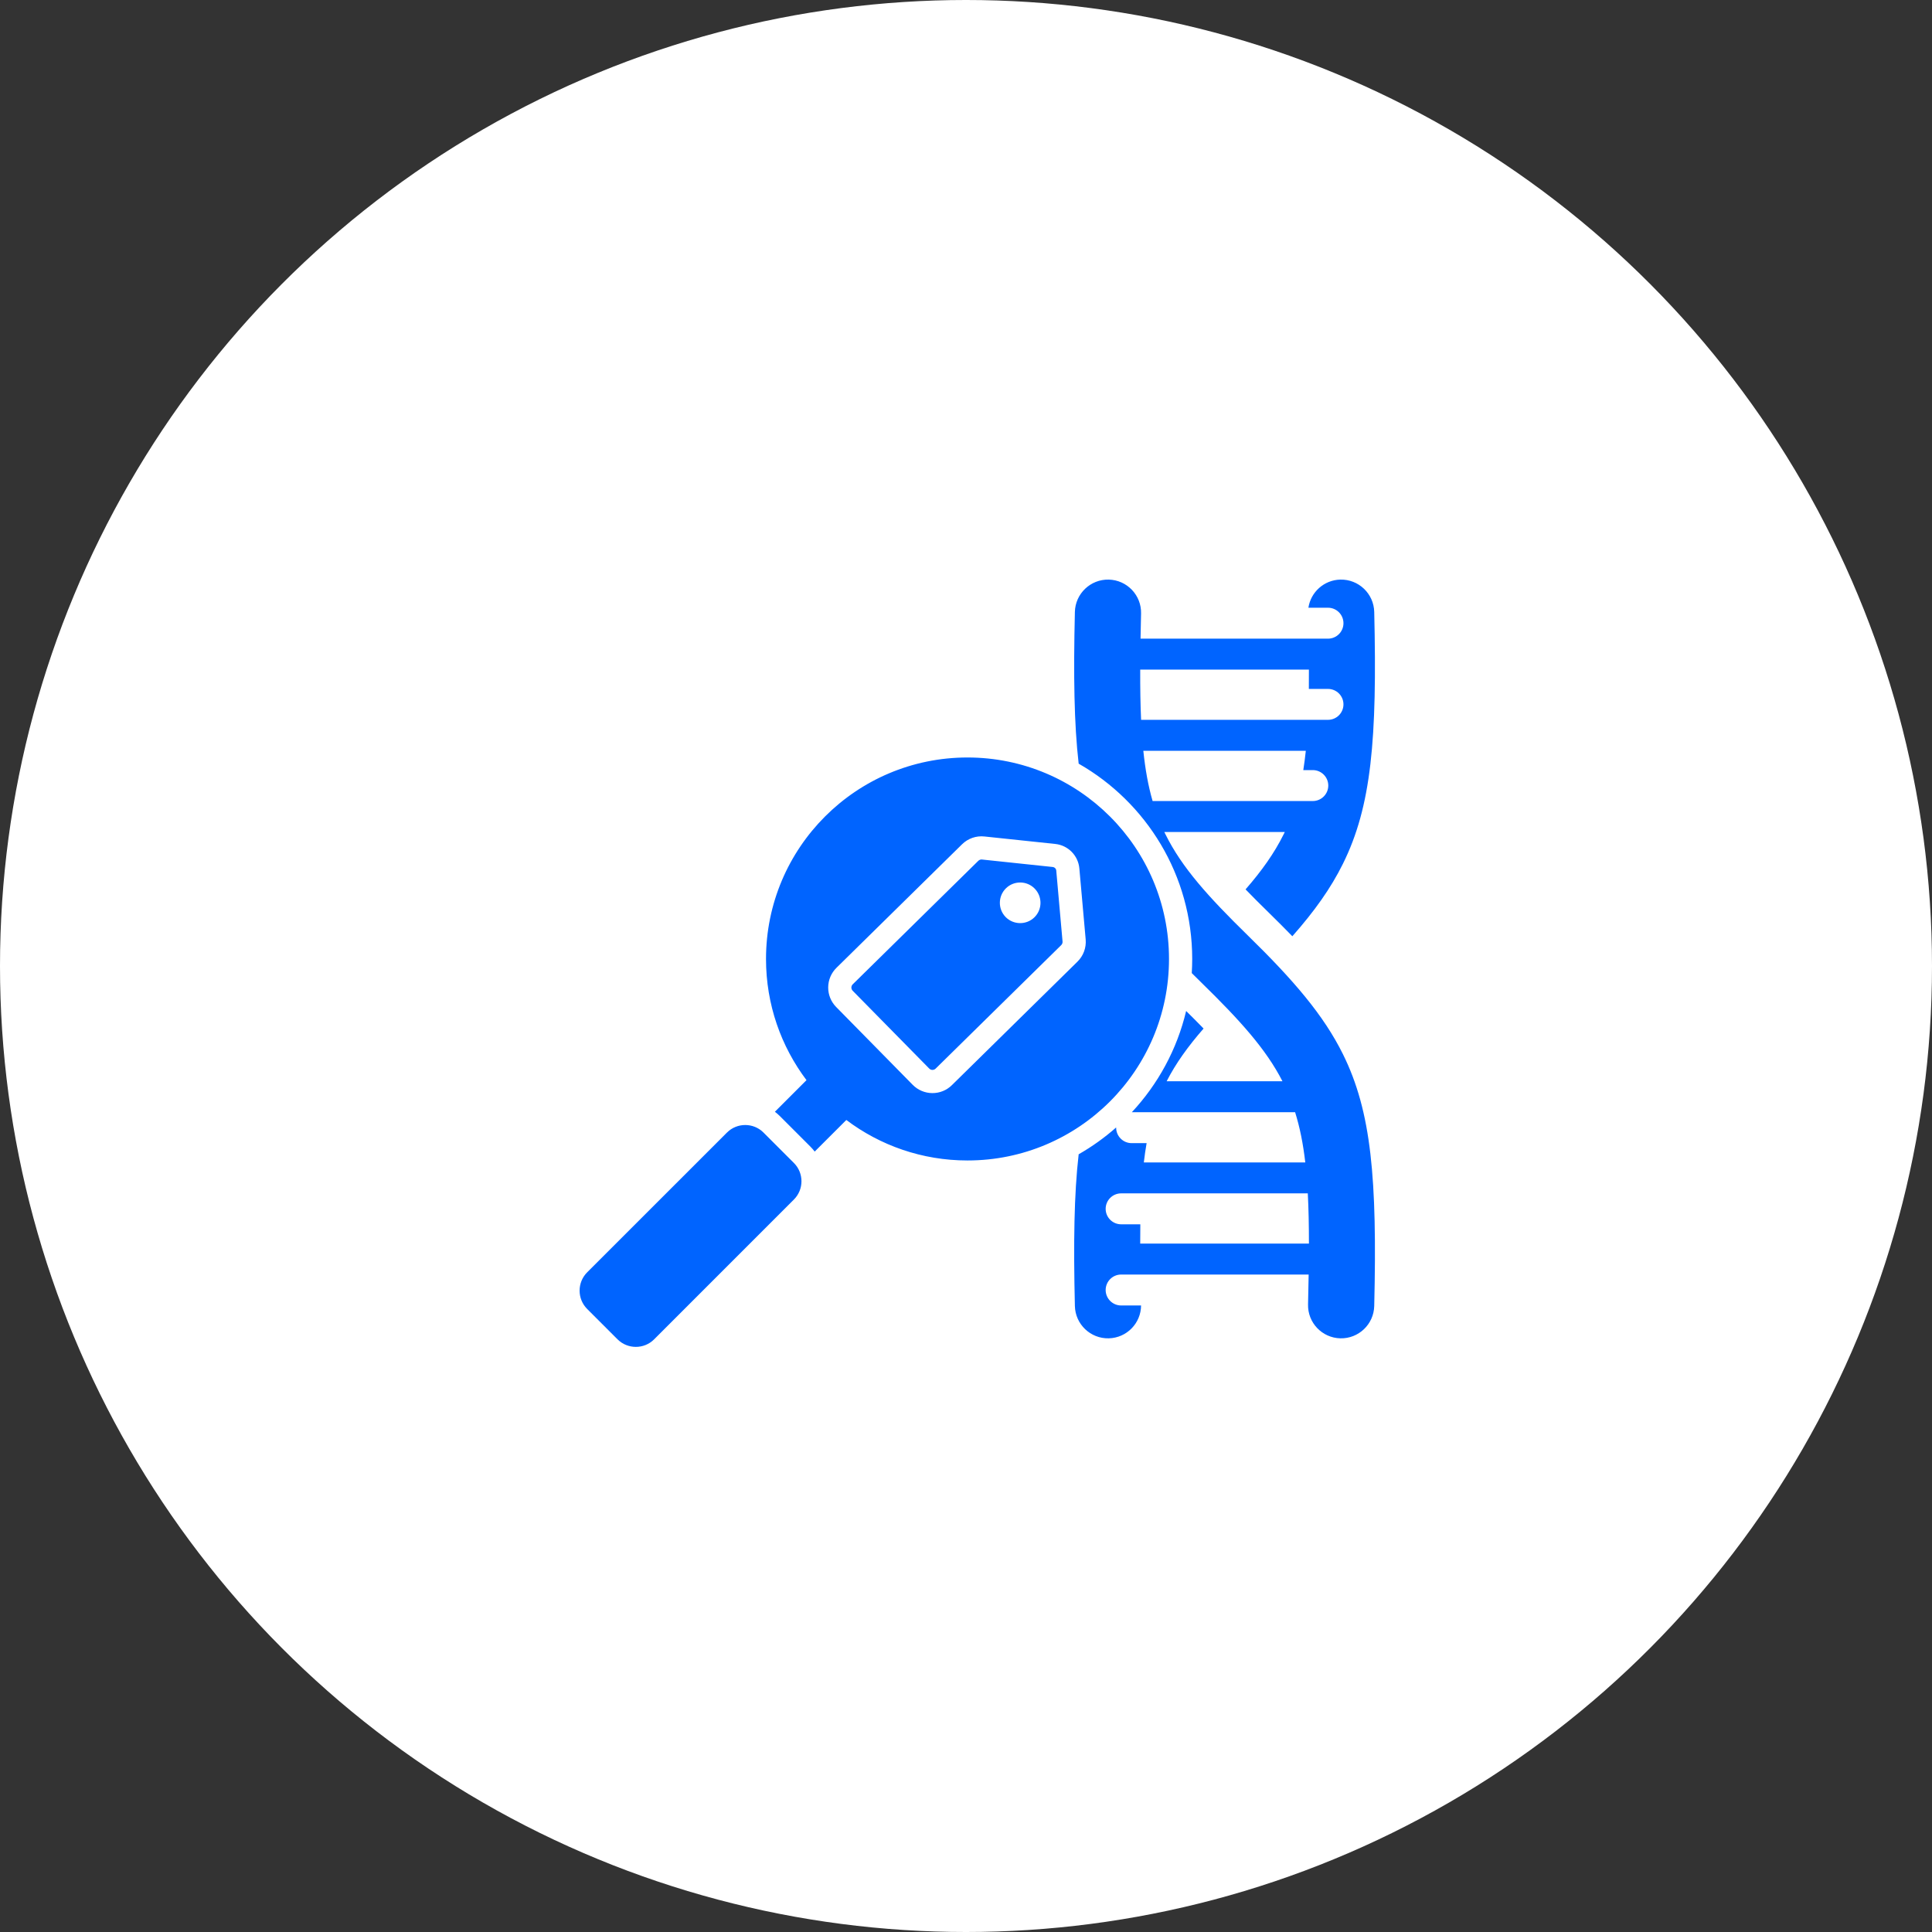
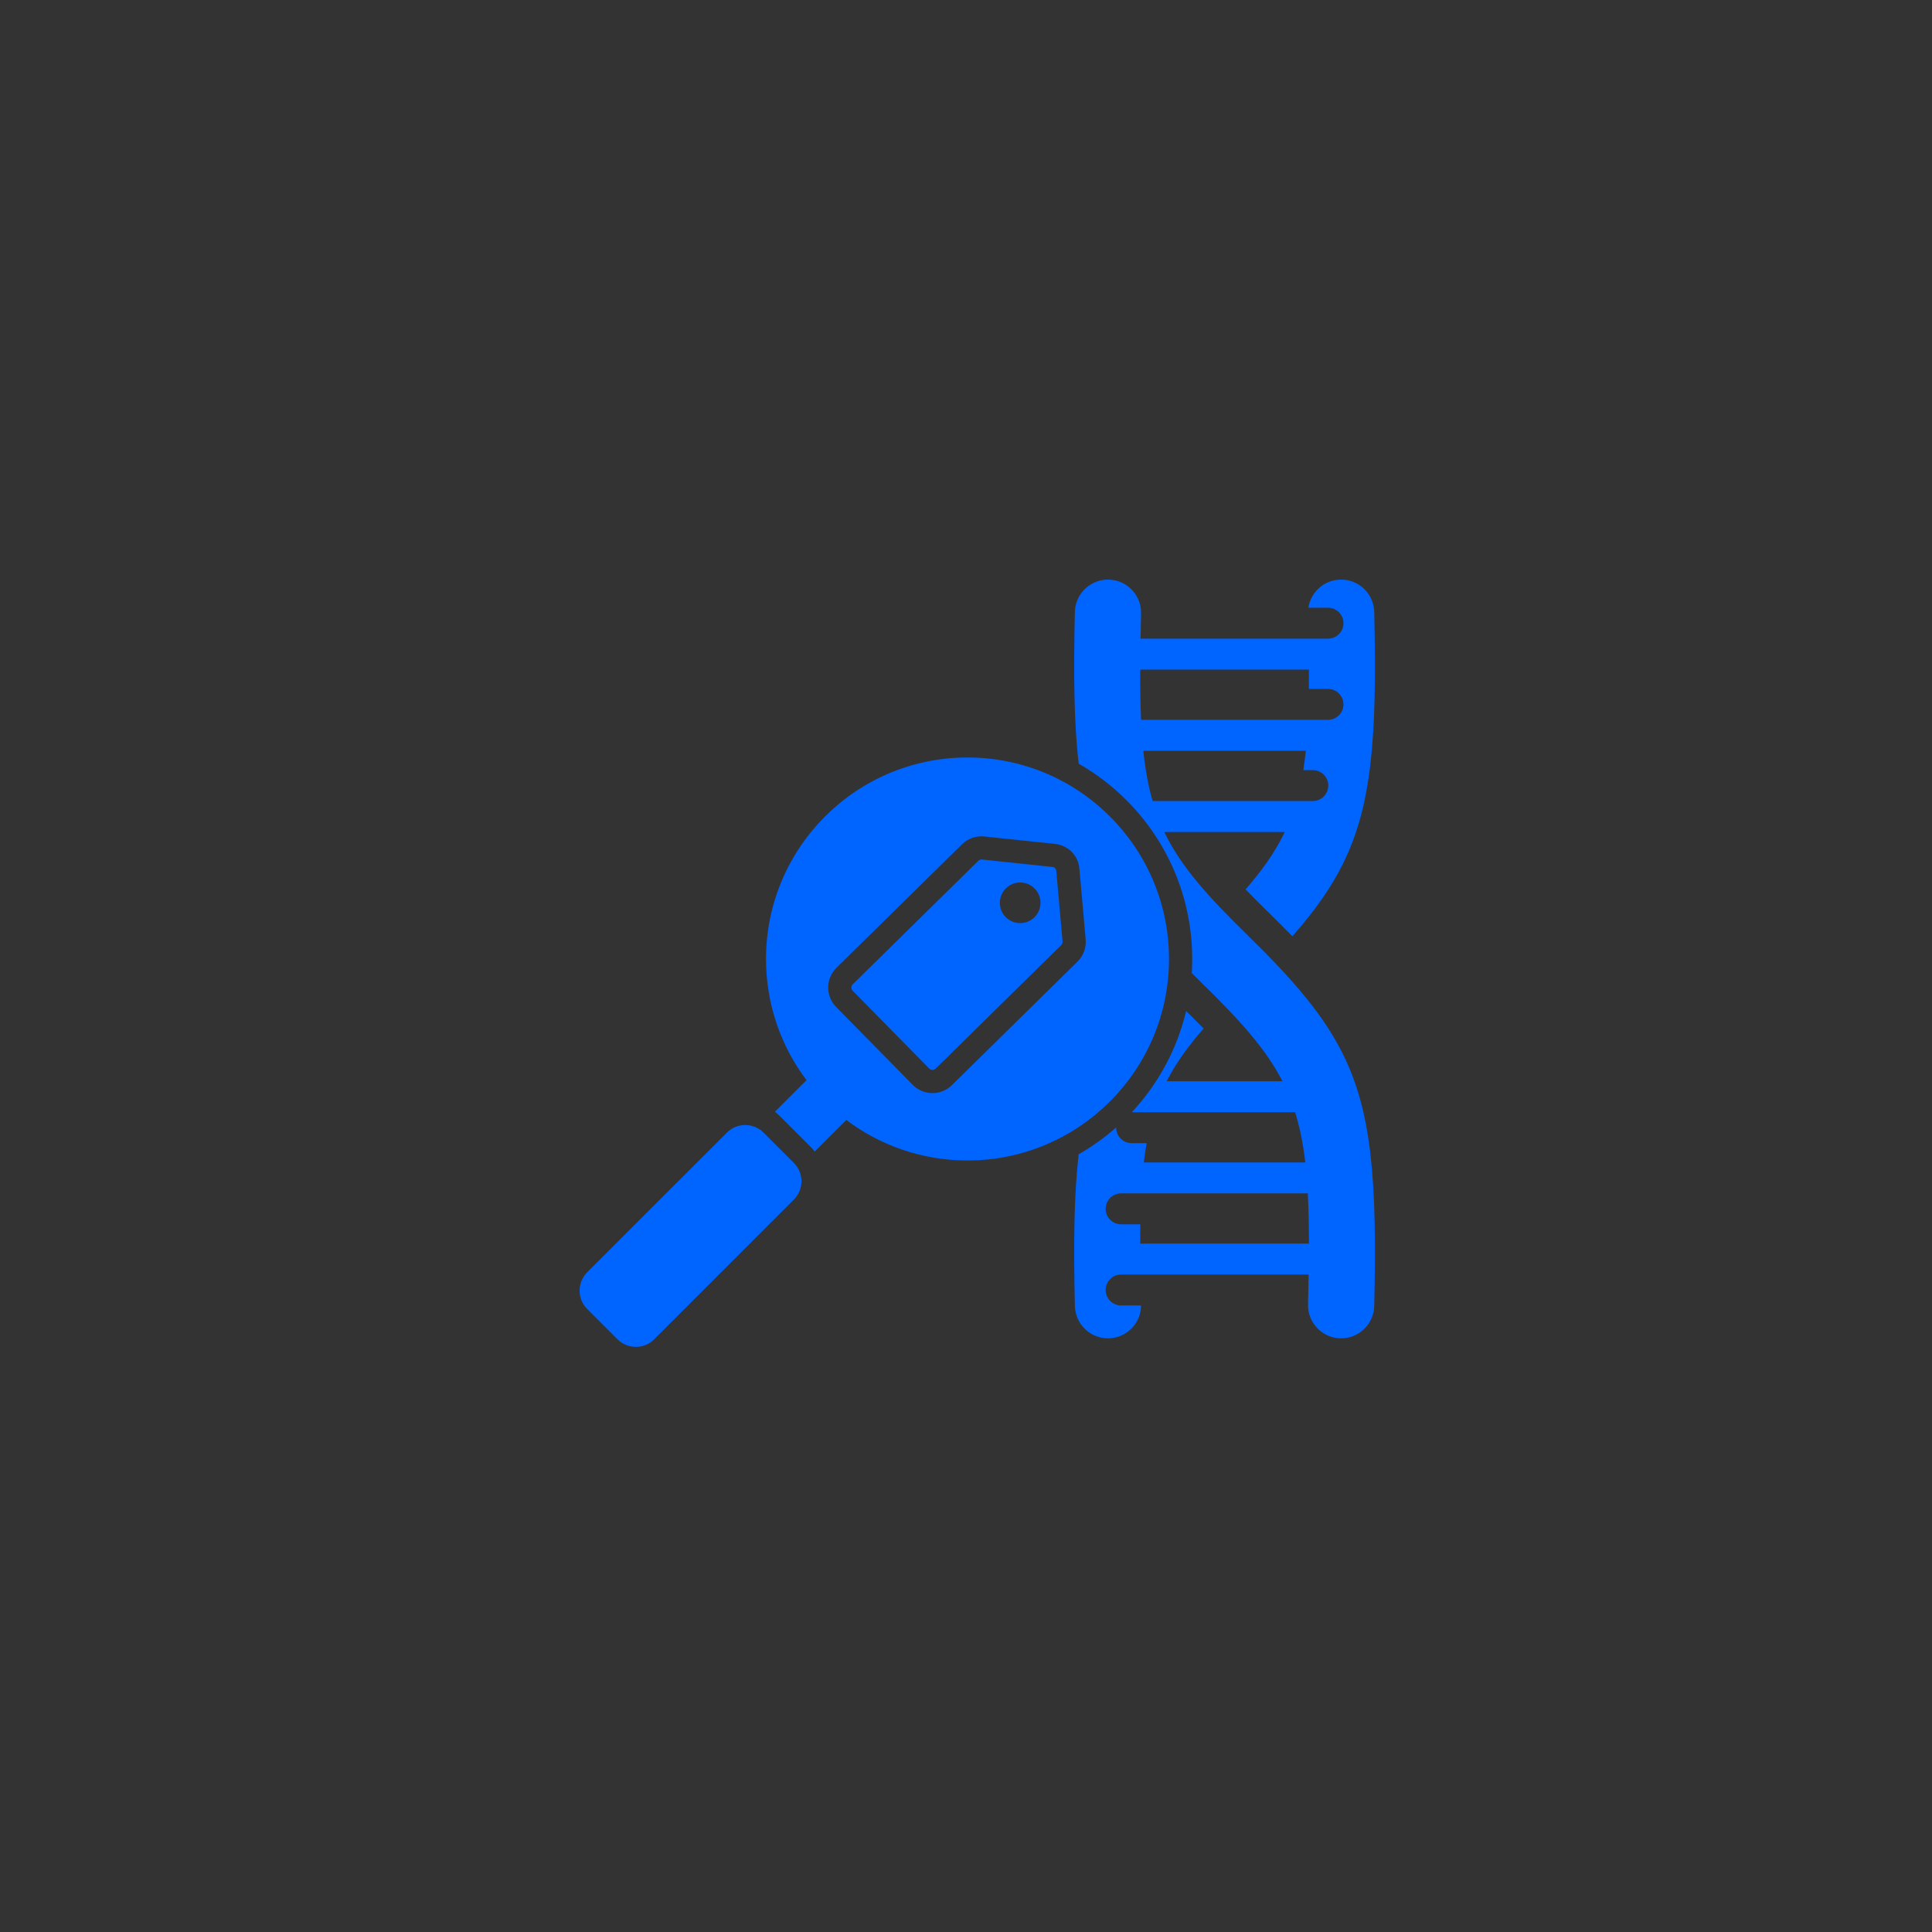
<svg xmlns="http://www.w3.org/2000/svg" width="70" height="70" viewBox="0 0 70 70" fill="none">
  <rect x="0" y="0" width="70" height="70" fill="#333333" stroke="none" />
-   <circle cx="35" cy="35" r="35" fill="white" />
  <path fill-rule="evenodd" clip-rule="evenodd" d="M39.082 27.669C38.916 26.227 38.891 24.47 38.945 22.171C38.961 21.509 39.511 20.985 40.173 21C40.834 21.016 41.359 21.566 41.343 22.228C41.336 22.543 41.329 22.847 41.324 23.14H48.115C48.425 23.14 48.676 22.889 48.676 22.58C48.676 22.27 48.425 22.019 48.115 22.019H47.406C47.491 21.454 47.972 21.014 48.563 21C49.225 20.985 49.775 21.509 49.791 22.171C49.9 26.785 49.69 29.213 48.656 31.298C48.216 32.187 47.623 33.018 46.824 33.922C46.563 33.653 46.285 33.375 45.99 33.086C45.679 32.782 45.393 32.497 45.129 32.224C45.718 31.548 46.169 30.914 46.507 30.233C46.522 30.203 46.536 30.174 46.551 30.144H42.185C42.2 30.174 42.214 30.203 42.229 30.233C42.824 31.434 43.775 32.488 45.206 33.888C46.882 35.525 47.959 36.786 48.656 38.192C49.69 40.277 49.9 42.706 49.791 47.319C49.775 47.981 49.225 48.506 48.563 48.49C47.902 48.474 47.377 47.924 47.393 47.263C47.402 46.885 47.409 46.525 47.415 46.179H40.621C40.312 46.179 40.06 46.43 40.06 46.74C40.06 47.049 40.312 47.3 40.621 47.3H41.343C41.339 47.945 40.822 48.474 40.173 48.49C39.511 48.506 38.961 47.981 38.945 47.319C38.891 45.02 38.916 43.264 39.082 41.822C39.568 41.544 40.023 41.218 40.44 40.85C40.44 40.852 40.44 40.855 40.44 40.857C40.44 41.166 40.691 41.418 41.001 41.418H41.544C41.505 41.642 41.471 41.874 41.443 42.117H47.293C47.215 41.442 47.096 40.846 46.924 40.297H41.009C41.955 39.282 42.645 38.026 42.976 36.63C43.2 36.851 43.41 37.062 43.608 37.266C43.042 37.915 42.603 38.525 42.27 39.176H46.466C45.868 38.008 44.929 36.971 43.53 35.603C43.41 35.486 43.293 35.371 43.18 35.257C43.19 35.088 43.196 34.917 43.196 34.745C43.196 31.715 41.539 29.071 39.082 27.669ZM41.761 29.023H47.565C47.874 29.023 48.126 28.772 48.126 28.462C48.126 28.153 47.874 27.902 47.565 27.902H47.221C47.256 27.678 47.286 27.445 47.312 27.203H41.425C41.495 27.878 41.602 28.474 41.761 29.023ZM47.384 43.238H40.621C40.312 43.238 40.06 43.489 40.06 43.798C40.06 44.108 40.312 44.359 40.621 44.359H41.316C41.313 44.584 41.312 44.817 41.312 45.058H47.425C47.425 44.393 47.413 43.79 47.384 43.238ZM41.344 26.081H48.115C48.425 26.081 48.676 25.83 48.676 25.521C48.676 25.212 48.425 24.961 48.115 24.961H47.422C47.424 24.735 47.425 24.502 47.424 24.261H41.312C41.31 24.925 41.319 25.528 41.344 26.081ZM28.076 40.281L29.221 39.136C28.3 37.914 27.754 36.394 27.754 34.745C27.754 30.714 31.023 27.445 35.054 27.445C39.086 27.445 42.355 30.714 42.355 34.745C42.355 38.777 39.086 42.046 35.054 42.046C33.407 42.046 31.886 41.5 30.664 40.579L29.518 41.724C29.47 41.661 29.418 41.6 29.36 41.542L28.258 40.44C28.2 40.383 28.139 40.329 28.076 40.281ZM34.857 30.59L30.307 35.065C30.117 35.252 30.009 35.506 30.007 35.773C30.005 36.039 30.108 36.295 30.295 36.485L33.069 39.305C33.256 39.495 33.51 39.603 33.777 39.605C34.043 39.608 34.3 39.504 34.489 39.317L39.039 34.842C39.254 34.631 39.362 34.336 39.336 34.037L39.107 31.465C39.066 30.999 38.7 30.627 38.234 30.578L35.667 30.307C35.368 30.275 35.071 30.379 34.857 30.59ZM35.446 31.189C35.481 31.154 35.53 31.137 35.578 31.142L38.146 31.413C38.212 31.421 38.264 31.473 38.27 31.54L38.498 34.111C38.503 34.16 38.485 34.208 38.45 34.243L33.9 38.718C33.869 38.748 33.827 38.765 33.784 38.765C33.74 38.765 33.699 38.747 33.668 38.716L30.894 35.896C30.864 35.865 30.847 35.823 30.847 35.779C30.848 35.736 30.865 35.694 30.896 35.664L35.446 31.189ZM36.437 33.227C36.722 33.516 37.19 33.52 37.48 33.235C37.769 32.951 37.772 32.483 37.487 32.194C37.203 31.905 36.736 31.901 36.447 32.185C36.157 32.47 36.153 32.937 36.437 33.227ZM28.765 42.137C29.13 42.501 29.13 43.096 28.765 43.461L23.7 48.527C23.337 48.891 22.74 48.891 22.375 48.527L21.273 47.425C20.909 47.06 20.909 46.465 21.273 46.1L26.339 41.035C26.704 40.67 27.3 40.67 27.663 41.035L28.765 42.137Z" fill="#0064FF" />
</svg>